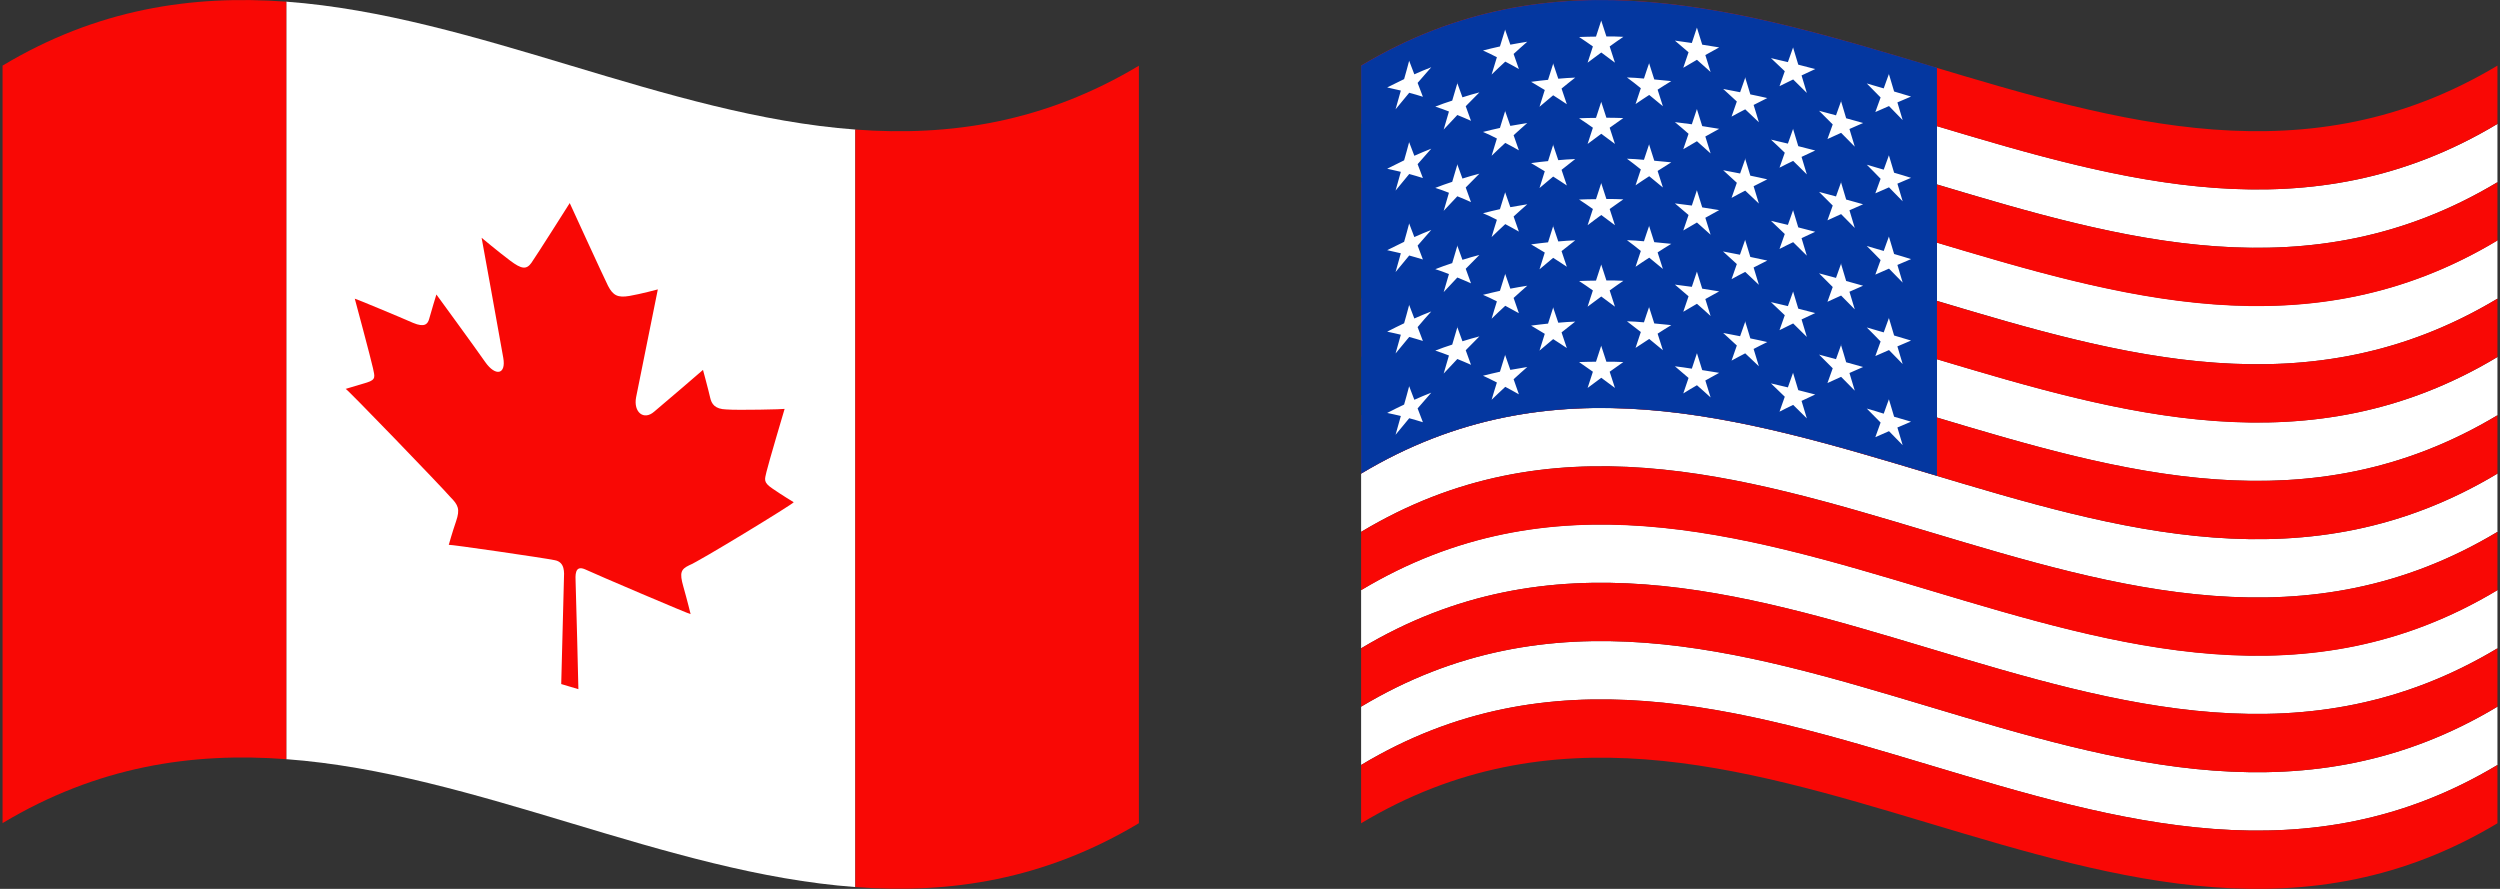
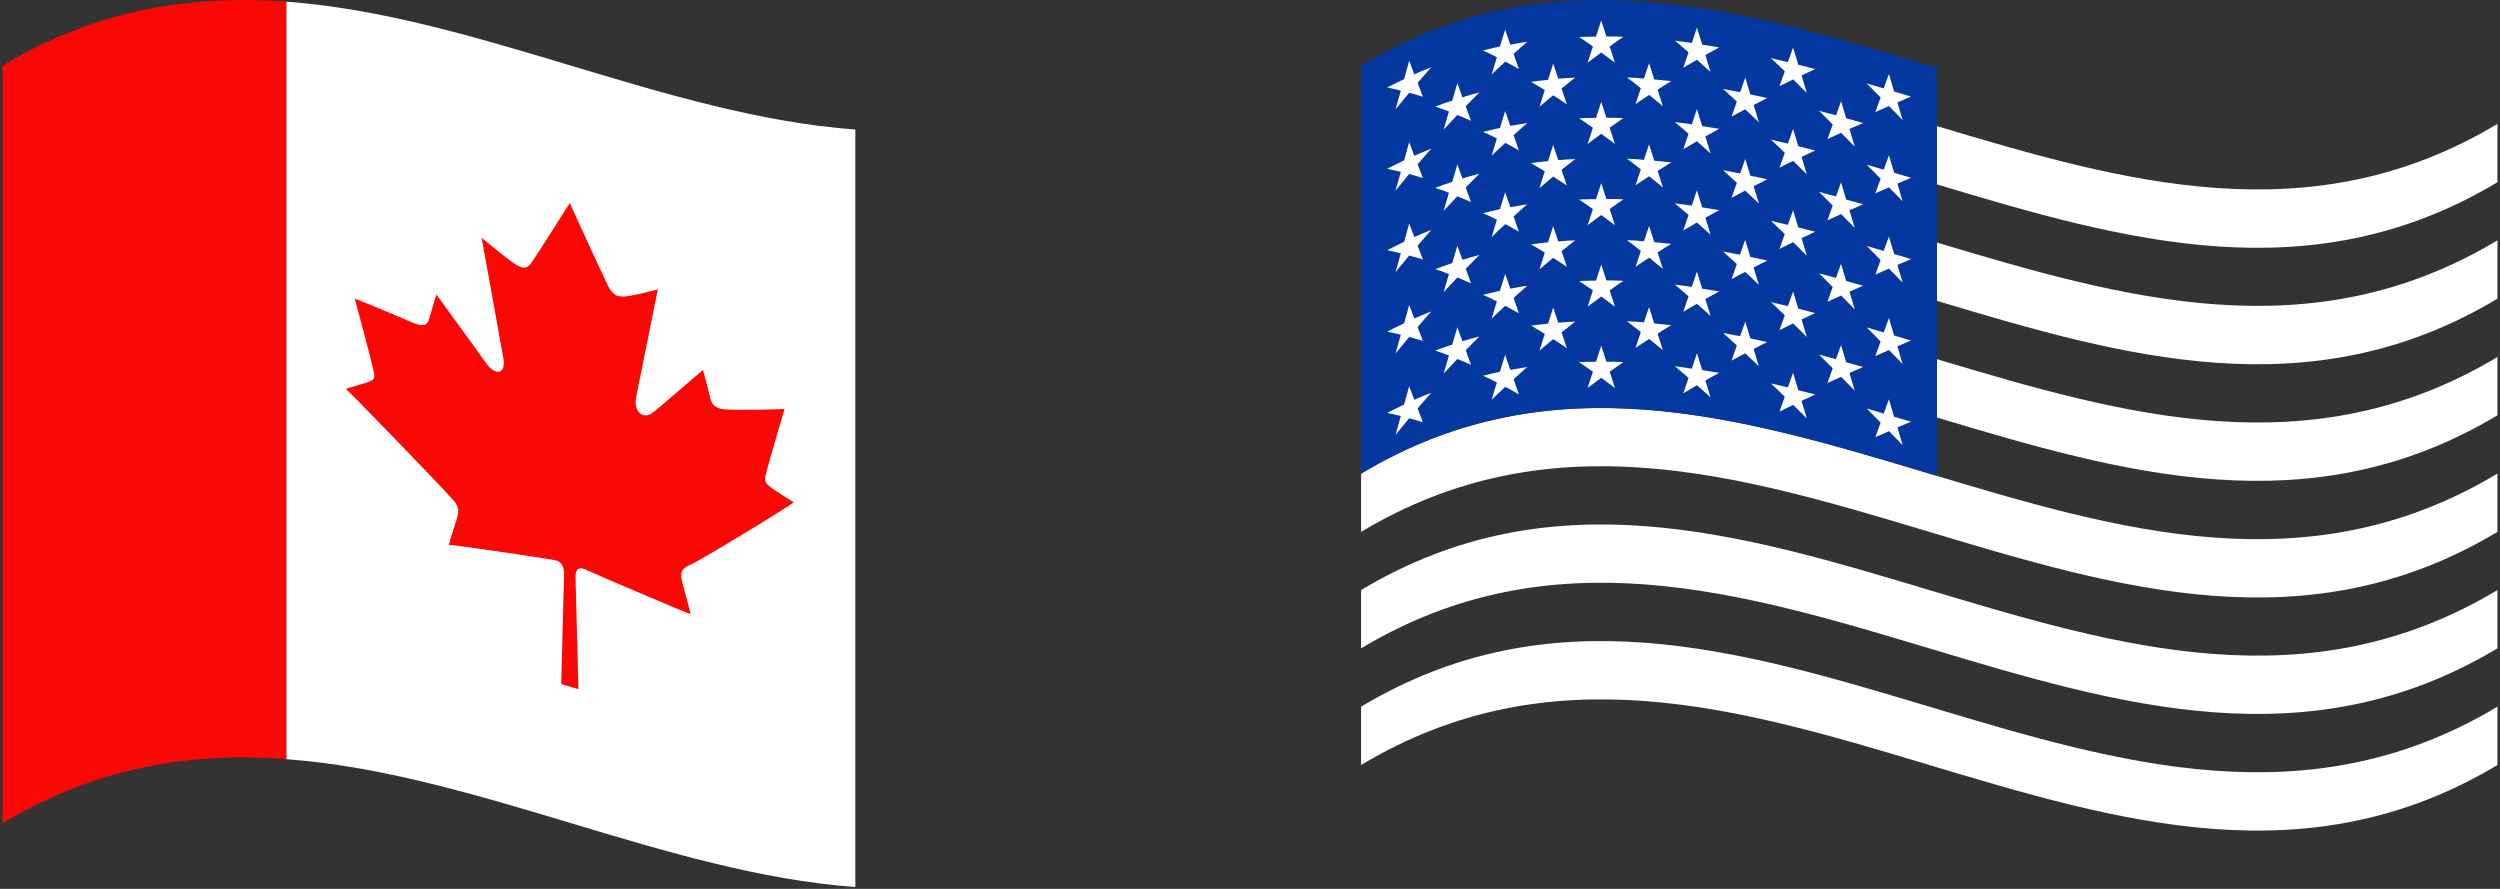
<svg xmlns="http://www.w3.org/2000/svg" width="45" height="16" viewBox="0 0 45 16" fill="none">
  <rect x="0" y="0" width="45" height="16" fill="#333333" stroke="none" />
  <g clip-path="url(#clip0_2525_58557)">
    <path d="M5.153 0.03C8.567 0.282 11.982 2.08 15.396 2.332C15.396 6.878 15.396 11.424 15.396 15.967C11.982 15.715 8.567 13.917 5.153 13.665C5.153 9.119 5.153 4.572 5.153 0.03Z" fill="white" />
    <path d="M0.046 1.181C1.748 0.161 3.45 -0.095 5.153 0.03C5.153 4.576 5.153 9.122 5.153 13.665C3.45 13.537 1.748 13.796 0.046 14.816C0.046 10.273 0.046 5.727 0.046 1.181Z" fill="#F90805" />
-     <path d="M15.396 2.332C17.099 2.46 18.801 2.201 20.503 1.181C20.503 5.727 20.503 10.273 20.503 14.816C18.801 15.836 17.099 16.095 15.396 15.967C15.396 11.421 15.396 6.875 15.396 2.332Z" fill="#F90805" />
    <path d="M10.256 3.657C10.256 3.657 10.86 4.976 10.945 5.146C11.034 5.317 11.119 5.363 11.329 5.327C11.539 5.291 11.841 5.209 11.841 5.209C11.841 5.209 11.503 6.881 11.45 7.15C11.398 7.419 11.588 7.574 11.775 7.41C11.962 7.252 12.654 6.662 12.654 6.658C12.654 6.658 12.756 7.036 12.782 7.154C12.808 7.272 12.867 7.364 13.074 7.37C13.281 7.387 14.123 7.367 14.123 7.36C14.123 7.36 13.825 8.364 13.796 8.495C13.766 8.63 13.733 8.679 13.904 8.794C14.074 8.912 14.287 9.04 14.287 9.04C14.287 9.066 12.552 10.125 12.405 10.175C12.257 10.247 12.228 10.306 12.3 10.558C12.372 10.811 12.431 11.054 12.431 11.054C12.431 11.067 10.716 10.335 10.529 10.247C10.338 10.165 10.358 10.371 10.361 10.476C10.365 10.581 10.414 12.405 10.411 12.405C10.358 12.389 10.309 12.376 10.256 12.359C10.204 12.343 10.155 12.33 10.102 12.313C10.102 12.313 10.148 10.519 10.151 10.414C10.155 10.312 10.174 10.116 9.984 10.083C9.794 10.043 8.078 9.794 8.078 9.807C8.078 9.807 8.137 9.594 8.21 9.381C8.282 9.168 8.252 9.092 8.105 8.945C7.957 8.771 6.222 6.973 6.222 7C6.222 7 6.435 6.937 6.606 6.885C6.776 6.832 6.743 6.773 6.714 6.629C6.684 6.485 6.386 5.373 6.386 5.376C6.386 5.369 7.229 5.72 7.436 5.812C7.639 5.897 7.701 5.838 7.727 5.733C7.754 5.629 7.855 5.301 7.855 5.301C7.855 5.301 8.547 6.248 8.734 6.517C8.921 6.783 9.112 6.74 9.059 6.442C9.007 6.14 8.669 4.277 8.669 4.28C8.669 4.28 8.971 4.533 9.181 4.69C9.39 4.848 9.476 4.854 9.564 4.733C9.65 4.612 10.256 3.654 10.256 3.654V3.657Z" fill="#F90805" />
  </g>
  <g clip-path="url(#clip1_2525_58557)">
    <path d="M44.954 2.23C44.954 2.581 44.954 2.929 44.954 3.28C41.592 5.297 38.227 4.33 34.865 3.319C34.865 2.968 34.865 2.621 34.865 2.27C38.227 3.277 41.592 4.248 44.954 2.23ZM44.954 4.326C44.954 4.677 44.954 5.025 44.954 5.376C41.592 7.393 38.227 6.426 34.865 5.415C34.865 5.064 34.865 4.717 34.865 4.366C38.227 5.373 41.592 6.344 44.954 4.326ZM44.954 6.426C44.954 6.777 44.954 7.124 44.954 7.475C41.592 9.492 38.227 8.525 34.865 7.515C34.865 7.164 34.865 6.816 34.865 6.465C38.227 7.472 41.592 8.443 44.954 6.426ZM44.954 8.525C44.954 8.876 44.954 9.223 44.954 9.574C38.135 13.665 31.319 5.481 24.5 9.574C24.5 9.223 24.5 8.876 24.5 8.525C31.319 4.435 38.135 12.615 44.954 8.525ZM44.954 10.621C44.954 10.972 44.954 11.319 44.954 11.67C38.135 15.761 31.319 7.58 24.5 11.67C24.5 11.319 24.5 10.972 24.5 10.621C31.319 6.531 38.135 14.711 44.954 10.621ZM44.954 12.72C44.954 13.071 44.954 13.419 44.954 13.77C38.135 17.86 31.319 9.679 24.5 13.77C24.5 13.419 24.5 13.071 24.5 12.72C31.319 8.63 38.135 16.81 44.954 12.72Z" fill="white" />
-     <path d="M24.5 1.181C31.319 -2.909 38.135 5.271 44.954 1.181C44.954 1.532 44.954 1.879 44.954 2.23C38.135 6.321 31.319 -1.86 24.5 2.23C24.5 1.879 24.5 1.532 24.5 1.181ZM24.5 13.77C31.319 9.679 38.135 17.86 44.954 13.77C44.954 14.12 44.954 14.468 44.954 14.819C38.135 18.909 31.319 10.729 24.5 14.819C24.5 14.468 24.5 14.12 24.5 13.77ZM24.5 11.67C31.319 7.58 38.135 15.761 44.954 11.67C44.954 12.021 44.954 12.369 44.954 12.72C38.135 16.81 31.319 8.63 24.5 12.72C24.5 12.369 24.5 12.021 24.5 11.67ZM24.5 9.574C31.319 5.484 38.135 13.665 44.954 9.574C44.954 9.925 44.954 10.273 44.954 10.624C38.135 14.714 31.319 6.534 24.5 10.624C24.5 10.273 24.5 9.925 24.5 9.574ZM24.5 7.475C31.319 3.385 38.135 11.565 44.954 7.475C44.954 7.826 44.954 8.174 44.954 8.525C38.135 12.615 31.319 4.431 24.5 8.525C24.5 8.174 24.5 7.826 24.5 7.475ZM24.5 5.376C31.319 1.286 38.135 9.466 44.954 5.376C44.954 5.727 44.954 6.075 44.954 6.426C38.135 10.516 31.319 2.335 24.5 6.426C24.5 6.075 24.5 5.727 24.5 5.376ZM24.5 3.28C31.319 -0.81 38.135 7.37 44.954 3.28C44.954 3.631 44.954 3.979 44.954 4.33C38.135 8.42 31.319 0.236 24.5 4.326C24.5 3.975 24.5 3.628 24.5 3.277V3.28Z" fill="#F90805" />
    <path d="M24.5 1.181C27.954 -0.892 31.408 0.187 34.865 1.22C34.865 3.667 34.865 6.114 34.865 8.564C31.411 7.528 27.954 6.452 24.5 8.525C24.5 6.078 24.5 3.631 24.5 1.181Z" fill="#0437A0" />
    <path d="M33.999 1.328C34.032 1.433 34.061 1.542 34.094 1.647C34.196 1.676 34.297 1.706 34.399 1.738C34.317 1.774 34.235 1.807 34.153 1.843C34.186 1.948 34.215 2.057 34.248 2.162C34.166 2.076 34.084 1.991 34.002 1.909C33.92 1.945 33.838 1.981 33.756 2.017C33.789 1.929 33.819 1.843 33.851 1.755C33.769 1.67 33.687 1.588 33.602 1.502C33.704 1.532 33.805 1.561 33.907 1.591C33.94 1.502 33.969 1.414 34.002 1.328H33.999ZM25.363 4.018C25.395 4.1 25.425 4.185 25.458 4.267C25.559 4.221 25.661 4.179 25.763 4.139C25.681 4.231 25.599 4.326 25.517 4.421C25.55 4.503 25.579 4.589 25.612 4.671C25.53 4.645 25.448 4.622 25.366 4.599C25.284 4.697 25.202 4.795 25.12 4.897C25.153 4.786 25.182 4.671 25.215 4.559C25.133 4.54 25.051 4.52 24.969 4.503C25.071 4.451 25.172 4.402 25.274 4.353C25.307 4.241 25.336 4.13 25.366 4.018H25.363ZM26.229 4.415C26.261 4.5 26.291 4.589 26.324 4.677C26.425 4.645 26.527 4.615 26.629 4.589C26.547 4.671 26.465 4.753 26.383 4.838C26.416 4.927 26.445 5.012 26.478 5.1C26.396 5.064 26.314 5.028 26.232 4.995C26.15 5.081 26.068 5.169 25.986 5.258C26.019 5.15 26.048 5.041 26.081 4.933C25.999 4.9 25.917 4.871 25.835 4.845C25.937 4.805 26.038 4.769 26.14 4.736C26.173 4.628 26.202 4.523 26.235 4.415H26.229ZM33.136 4.74C33.169 4.845 33.199 4.95 33.231 5.058C33.333 5.087 33.435 5.114 33.536 5.143C33.454 5.179 33.372 5.215 33.29 5.251C33.323 5.356 33.353 5.461 33.386 5.569C33.304 5.487 33.222 5.402 33.14 5.32C33.058 5.356 32.976 5.396 32.894 5.432C32.926 5.343 32.956 5.255 32.989 5.166C32.907 5.084 32.825 5.002 32.743 4.92C32.844 4.946 32.946 4.976 33.048 5.002C33.081 4.913 33.11 4.825 33.143 4.736L33.136 4.74ZM31.411 4.313C31.444 4.415 31.473 4.52 31.506 4.625C31.608 4.645 31.709 4.667 31.811 4.69C31.729 4.733 31.647 4.772 31.565 4.815C31.598 4.92 31.628 5.022 31.66 5.127C31.578 5.048 31.496 4.973 31.414 4.894C31.332 4.936 31.25 4.979 31.168 5.025C31.201 4.933 31.231 4.845 31.263 4.753C31.181 4.677 31.099 4.602 31.014 4.526C31.116 4.546 31.218 4.566 31.319 4.585C31.352 4.494 31.381 4.405 31.414 4.313H31.411ZM29.682 4.061C29.715 4.159 29.745 4.261 29.777 4.359C29.879 4.369 29.981 4.379 30.083 4.389C30.001 4.438 29.919 4.49 29.837 4.543C29.869 4.641 29.899 4.743 29.932 4.841C29.85 4.772 29.768 4.707 29.686 4.638C29.604 4.69 29.522 4.746 29.44 4.802C29.473 4.707 29.502 4.612 29.535 4.517C29.453 4.451 29.371 4.385 29.285 4.323C29.387 4.326 29.489 4.333 29.591 4.343C29.623 4.248 29.653 4.153 29.686 4.061H29.682ZM27.954 4.064C27.987 4.159 28.016 4.251 28.049 4.346C28.151 4.336 28.252 4.33 28.354 4.326C28.272 4.389 28.19 4.454 28.108 4.52C28.141 4.615 28.17 4.71 28.203 4.802C28.121 4.746 28.039 4.694 27.957 4.641C27.875 4.71 27.793 4.779 27.711 4.848C27.744 4.746 27.773 4.648 27.806 4.546C27.724 4.497 27.642 4.448 27.56 4.399C27.662 4.385 27.764 4.372 27.865 4.362C27.898 4.261 27.928 4.162 27.96 4.061L27.954 4.064ZM27.091 3.457C27.124 3.549 27.154 3.638 27.186 3.729C27.288 3.71 27.39 3.693 27.491 3.677C27.409 3.749 27.327 3.821 27.245 3.897C27.278 3.989 27.308 4.08 27.34 4.169C27.259 4.123 27.177 4.077 27.095 4.034C27.012 4.11 26.93 4.189 26.849 4.267C26.881 4.162 26.911 4.057 26.944 3.956C26.862 3.913 26.78 3.874 26.694 3.838C26.796 3.811 26.898 3.788 26.999 3.765C27.032 3.661 27.062 3.559 27.095 3.454L27.091 3.457ZM32.274 3.779C32.306 3.884 32.336 3.989 32.369 4.093C32.47 4.12 32.572 4.146 32.674 4.172C32.592 4.212 32.51 4.248 32.428 4.287C32.461 4.392 32.49 4.497 32.523 4.602C32.441 4.52 32.359 4.441 32.277 4.359C32.195 4.399 32.113 4.438 32.031 4.481C32.064 4.392 32.093 4.303 32.126 4.212C32.044 4.133 31.962 4.054 31.877 3.975C31.978 3.998 32.08 4.025 32.182 4.048C32.215 3.959 32.244 3.87 32.277 3.779H32.274ZM33.999 4.254C34.032 4.359 34.061 4.467 34.094 4.572C34.196 4.602 34.297 4.631 34.399 4.664C34.317 4.7 34.235 4.733 34.153 4.769C34.186 4.874 34.215 4.982 34.248 5.087C34.166 5.002 34.084 4.92 34.002 4.835C33.92 4.871 33.838 4.907 33.756 4.943C33.789 4.854 33.819 4.769 33.851 4.681C33.769 4.595 33.687 4.513 33.602 4.428C33.704 4.458 33.805 4.487 33.907 4.517C33.94 4.428 33.969 4.339 34.002 4.254H33.999ZM33.999 5.72C34.032 5.825 34.061 5.934 34.094 6.039C34.196 6.068 34.297 6.098 34.399 6.13C34.317 6.166 34.235 6.199 34.153 6.235C34.186 6.34 34.215 6.449 34.248 6.553C34.166 6.468 34.084 6.383 34.002 6.301C33.92 6.337 33.838 6.373 33.756 6.409C33.789 6.321 33.819 6.235 33.851 6.147C33.769 6.061 33.687 5.979 33.602 5.894C33.704 5.924 33.805 5.953 33.907 5.983C33.94 5.894 33.969 5.809 34.002 5.72H33.999ZM32.274 5.241C32.306 5.346 32.336 5.451 32.369 5.556C32.47 5.583 32.572 5.609 32.674 5.635C32.592 5.674 32.51 5.711 32.428 5.75C32.461 5.855 32.49 5.96 32.523 6.065C32.441 5.983 32.359 5.904 32.277 5.822C32.195 5.861 32.113 5.901 32.031 5.943C32.064 5.855 32.093 5.766 32.126 5.674C32.044 5.596 31.962 5.517 31.877 5.438C31.978 5.461 32.08 5.487 32.182 5.51C32.215 5.422 32.244 5.333 32.277 5.245L32.274 5.241ZM27.091 4.923C27.124 5.015 27.154 5.104 27.186 5.196C27.288 5.176 27.39 5.159 27.491 5.143C27.409 5.215 27.327 5.287 27.245 5.363C27.278 5.455 27.308 5.547 27.34 5.638C27.259 5.592 27.177 5.547 27.095 5.504C27.012 5.579 26.93 5.658 26.849 5.737C26.881 5.632 26.911 5.527 26.944 5.425C26.862 5.383 26.78 5.343 26.694 5.307C26.796 5.281 26.898 5.258 26.999 5.235C27.032 5.13 27.062 5.028 27.095 4.927L27.091 4.923ZM26.229 5.881C26.261 5.97 26.291 6.055 26.324 6.143C26.425 6.111 26.527 6.081 26.629 6.055C26.547 6.137 26.465 6.219 26.383 6.304C26.416 6.393 26.445 6.478 26.478 6.567C26.396 6.531 26.314 6.494 26.232 6.462C26.15 6.547 26.068 6.636 25.986 6.724C26.019 6.616 26.048 6.508 26.081 6.399C25.999 6.367 25.917 6.337 25.835 6.311C25.937 6.271 26.038 6.235 26.14 6.203C26.173 6.094 26.202 5.989 26.235 5.881H26.229ZM33.136 6.203C33.169 6.307 33.199 6.412 33.231 6.521C33.333 6.55 33.435 6.576 33.536 6.606C33.454 6.642 33.372 6.678 33.29 6.714C33.323 6.819 33.353 6.924 33.386 7.032C33.304 6.95 33.222 6.865 33.14 6.783C33.058 6.819 32.976 6.859 32.894 6.895C32.926 6.806 32.956 6.718 32.989 6.629C32.907 6.547 32.825 6.465 32.743 6.383C32.844 6.409 32.946 6.439 33.048 6.465C33.081 6.376 33.11 6.288 33.143 6.199L33.136 6.203ZM31.411 5.779C31.444 5.881 31.473 5.986 31.506 6.091C31.608 6.111 31.709 6.134 31.811 6.157C31.729 6.196 31.647 6.239 31.565 6.281C31.598 6.386 31.628 6.488 31.66 6.593C31.578 6.514 31.496 6.439 31.414 6.36C31.332 6.403 31.25 6.445 31.168 6.491C31.201 6.399 31.231 6.311 31.263 6.219C31.181 6.143 31.099 6.068 31.017 5.993C31.119 6.012 31.221 6.032 31.322 6.052C31.355 5.96 31.385 5.871 31.418 5.779H31.411ZM29.682 5.524C29.715 5.622 29.745 5.724 29.777 5.822C29.879 5.832 29.981 5.842 30.083 5.852C30.001 5.901 29.919 5.953 29.837 6.006C29.869 6.104 29.899 6.206 29.932 6.304C29.85 6.235 29.768 6.17 29.686 6.101C29.604 6.153 29.522 6.209 29.44 6.262C29.473 6.166 29.502 6.071 29.535 5.976C29.453 5.911 29.371 5.848 29.285 5.783C29.387 5.786 29.489 5.793 29.591 5.802C29.623 5.707 29.653 5.612 29.686 5.52L29.682 5.524ZM27.954 5.527C27.987 5.622 28.016 5.714 28.049 5.809C28.151 5.799 28.252 5.793 28.354 5.789C28.272 5.852 28.19 5.917 28.108 5.983C28.141 6.078 28.17 6.173 28.203 6.265C28.121 6.209 28.039 6.157 27.957 6.104C27.875 6.173 27.793 6.242 27.711 6.311C27.744 6.209 27.773 6.111 27.806 6.009C27.724 5.96 27.642 5.911 27.56 5.861C27.662 5.848 27.764 5.835 27.865 5.825C27.898 5.724 27.928 5.625 27.96 5.527H27.954ZM25.363 5.484C25.395 5.566 25.425 5.648 25.458 5.733C25.559 5.688 25.661 5.645 25.763 5.606C25.681 5.697 25.599 5.789 25.517 5.888C25.55 5.97 25.579 6.055 25.612 6.137C25.53 6.111 25.448 6.088 25.366 6.065C25.284 6.163 25.202 6.262 25.12 6.363C25.153 6.252 25.182 6.137 25.215 6.025C25.133 6.006 25.051 5.986 24.969 5.97C25.071 5.917 25.172 5.868 25.274 5.819C25.307 5.707 25.336 5.596 25.366 5.484H25.363ZM25.363 6.947C25.395 7.029 25.425 7.114 25.458 7.196C25.559 7.15 25.661 7.108 25.763 7.068C25.681 7.16 25.599 7.255 25.517 7.351C25.55 7.433 25.579 7.518 25.612 7.6C25.53 7.574 25.448 7.551 25.366 7.528C25.284 7.626 25.202 7.724 25.12 7.826C25.153 7.715 25.182 7.6 25.215 7.488C25.133 7.469 25.051 7.449 24.969 7.433C25.071 7.38 25.172 7.331 25.274 7.282C25.307 7.17 25.336 7.059 25.366 6.947H25.363ZM27.091 6.386C27.124 6.478 27.154 6.567 27.186 6.658C27.288 6.639 27.39 6.622 27.491 6.606C27.409 6.678 27.327 6.75 27.245 6.826C27.278 6.918 27.308 7.009 27.34 7.098C27.259 7.052 27.177 7.006 27.095 6.963C27.012 7.039 26.93 7.118 26.849 7.196C26.881 7.091 26.911 6.986 26.944 6.885C26.862 6.842 26.78 6.803 26.694 6.763C26.796 6.737 26.898 6.714 26.999 6.691C27.032 6.586 27.062 6.485 27.095 6.38L27.091 6.386ZM32.274 6.708C32.306 6.813 32.336 6.918 32.369 7.023C32.47 7.049 32.572 7.075 32.674 7.101C32.592 7.141 32.51 7.177 32.428 7.216C32.461 7.321 32.49 7.426 32.523 7.531C32.441 7.449 32.359 7.367 32.277 7.288C32.195 7.328 32.113 7.367 32.031 7.41C32.064 7.321 32.093 7.232 32.126 7.141C32.044 7.062 31.962 6.983 31.877 6.901C31.978 6.924 32.08 6.95 32.182 6.973C32.215 6.885 32.244 6.793 32.277 6.704L32.274 6.708ZM33.999 7.183C34.032 7.288 34.061 7.396 34.094 7.501C34.196 7.531 34.297 7.56 34.399 7.59C34.317 7.626 34.235 7.659 34.153 7.695C34.186 7.8 34.215 7.908 34.248 8.013C34.166 7.928 34.084 7.843 34.002 7.761C33.92 7.797 33.838 7.833 33.756 7.869C33.789 7.78 33.819 7.695 33.851 7.606C33.769 7.521 33.687 7.439 33.602 7.354C33.704 7.383 33.805 7.413 33.907 7.446C33.94 7.357 33.969 7.269 34.002 7.183H33.999ZM26.229 2.952C26.261 3.041 26.291 3.126 26.324 3.214C26.425 3.182 26.527 3.152 26.629 3.126C26.547 3.208 26.465 3.29 26.383 3.375C26.416 3.464 26.445 3.549 26.478 3.638C26.396 3.601 26.314 3.565 26.232 3.533C26.15 3.618 26.068 3.706 25.986 3.795C26.019 3.687 26.048 3.579 26.081 3.47C25.999 3.437 25.917 3.408 25.835 3.382C25.937 3.342 26.038 3.306 26.14 3.273C26.173 3.165 26.202 3.06 26.235 2.952H26.229ZM26.229 1.489C26.261 1.574 26.291 1.663 26.324 1.752C26.425 1.719 26.527 1.689 26.629 1.663C26.547 1.745 26.465 1.827 26.383 1.912C26.416 2.001 26.445 2.086 26.478 2.175C26.396 2.139 26.314 2.102 26.232 2.07C26.15 2.155 26.068 2.244 25.986 2.332C26.019 2.224 26.048 2.116 26.081 2.007C25.999 1.975 25.917 1.945 25.835 1.919C25.937 1.879 26.038 1.843 26.14 1.811C26.173 1.702 26.202 1.597 26.235 1.489H26.229ZM33.136 1.811C33.169 1.916 33.199 2.02 33.231 2.129C33.333 2.158 33.435 2.184 33.536 2.214C33.454 2.25 33.372 2.286 33.29 2.322C33.323 2.427 33.353 2.532 33.386 2.64C33.304 2.558 33.222 2.473 33.14 2.391C33.058 2.427 32.976 2.467 32.894 2.503C32.926 2.414 32.956 2.326 32.989 2.24C32.907 2.158 32.825 2.076 32.743 1.994C32.844 2.02 32.946 2.05 33.048 2.076C33.081 1.988 33.11 1.899 33.143 1.811H33.136ZM31.411 1.387C31.444 1.489 31.473 1.594 31.506 1.699C31.608 1.719 31.709 1.742 31.811 1.765C31.729 1.807 31.647 1.847 31.565 1.889C31.598 1.991 31.628 2.096 31.66 2.201C31.578 2.122 31.496 2.047 31.414 1.968C31.332 2.011 31.25 2.053 31.168 2.099C31.201 2.007 31.231 1.919 31.263 1.827C31.181 1.752 31.099 1.676 31.017 1.601C31.119 1.62 31.221 1.64 31.322 1.66C31.355 1.568 31.385 1.479 31.418 1.387H31.411ZM29.682 1.132C29.715 1.23 29.745 1.332 29.777 1.43C29.879 1.44 29.981 1.45 30.083 1.46C30.001 1.509 29.919 1.561 29.837 1.614C29.869 1.712 29.899 1.814 29.932 1.912C29.85 1.843 29.768 1.778 29.686 1.709C29.604 1.761 29.522 1.817 29.44 1.873C29.473 1.778 29.502 1.683 29.535 1.588C29.453 1.522 29.371 1.456 29.285 1.394C29.387 1.397 29.489 1.404 29.591 1.414C29.623 1.319 29.653 1.223 29.686 1.132H29.682ZM27.954 1.135C27.987 1.23 28.016 1.322 28.049 1.417C28.151 1.407 28.252 1.401 28.354 1.397C28.272 1.463 28.19 1.525 28.108 1.594C28.141 1.689 28.17 1.781 28.203 1.876C28.121 1.82 28.039 1.768 27.957 1.715C27.875 1.784 27.793 1.853 27.711 1.922C27.744 1.82 27.773 1.722 27.806 1.62C27.724 1.571 27.642 1.522 27.56 1.473C27.662 1.46 27.764 1.446 27.865 1.437C27.898 1.335 27.928 1.237 27.96 1.138L27.954 1.135ZM25.363 2.555C25.395 2.637 25.425 2.719 25.458 2.804C25.559 2.759 25.661 2.716 25.763 2.676C25.681 2.768 25.599 2.863 25.517 2.955C25.55 3.037 25.579 3.123 25.612 3.205C25.53 3.178 25.448 3.155 25.366 3.132C25.284 3.231 25.202 3.329 25.12 3.431C25.153 3.319 25.182 3.205 25.215 3.093C25.133 3.073 25.051 3.054 24.969 3.037C25.071 2.985 25.172 2.936 25.274 2.886C25.307 2.775 25.336 2.663 25.366 2.552L25.363 2.555ZM33.136 3.273C33.169 3.378 33.199 3.483 33.231 3.592C33.333 3.621 33.435 3.647 33.536 3.677C33.454 3.713 33.372 3.749 33.29 3.785C33.323 3.89 33.353 3.995 33.386 4.103C33.304 4.021 33.222 3.936 33.14 3.854C33.058 3.89 32.976 3.929 32.894 3.966C32.926 3.877 32.956 3.788 32.989 3.7C32.907 3.618 32.825 3.536 32.743 3.454C32.844 3.48 32.946 3.51 33.048 3.536C33.081 3.447 33.11 3.359 33.143 3.27L33.136 3.273ZM31.411 2.85C31.444 2.955 31.473 3.057 31.506 3.162C31.608 3.182 31.709 3.205 31.811 3.228C31.729 3.27 31.647 3.31 31.565 3.352C31.598 3.457 31.628 3.559 31.66 3.664C31.578 3.585 31.496 3.51 31.414 3.431C31.332 3.474 31.25 3.516 31.168 3.562C31.201 3.47 31.231 3.382 31.263 3.29C31.181 3.214 31.099 3.139 31.017 3.064C31.119 3.083 31.221 3.103 31.322 3.123C31.355 3.031 31.385 2.942 31.418 2.85H31.411ZM29.682 2.595C29.715 2.693 29.745 2.795 29.777 2.893C29.879 2.903 29.981 2.913 30.083 2.922C30.001 2.972 29.919 3.024 29.837 3.077C29.869 3.175 29.899 3.277 29.932 3.375C29.85 3.306 29.768 3.241 29.686 3.172C29.604 3.224 29.522 3.28 29.44 3.336C29.473 3.241 29.502 3.146 29.535 3.05C29.453 2.985 29.371 2.919 29.285 2.857C29.387 2.86 29.489 2.867 29.591 2.877C29.623 2.781 29.653 2.686 29.686 2.591L29.682 2.595ZM27.954 2.601C27.987 2.696 28.016 2.788 28.049 2.883C28.151 2.873 28.252 2.867 28.354 2.863C28.272 2.926 28.19 2.991 28.108 3.057C28.141 3.152 28.17 3.247 28.203 3.339C28.121 3.283 28.039 3.231 27.957 3.178C27.875 3.247 27.793 3.316 27.711 3.385C27.744 3.283 27.773 3.185 27.806 3.083C27.724 3.034 27.642 2.985 27.56 2.936C27.662 2.922 27.764 2.909 27.865 2.9C27.898 2.798 27.928 2.699 27.96 2.598L27.954 2.601ZM27.091 1.994C27.124 2.086 27.154 2.175 27.186 2.266C27.288 2.247 27.39 2.23 27.491 2.214C27.409 2.286 27.327 2.358 27.245 2.434C27.278 2.526 27.308 2.617 27.34 2.706C27.259 2.66 27.177 2.614 27.095 2.572C27.012 2.647 26.93 2.726 26.849 2.804C26.881 2.699 26.911 2.598 26.944 2.493C26.862 2.45 26.78 2.411 26.694 2.375C26.796 2.348 26.898 2.326 26.999 2.303C27.032 2.198 27.062 2.096 27.095 1.991L27.091 1.994ZM27.091 0.531C27.124 0.623 27.154 0.712 27.186 0.804C27.288 0.784 27.39 0.768 27.491 0.751C27.409 0.823 27.327 0.895 27.245 0.971C27.278 1.063 27.308 1.155 27.34 1.243C27.259 1.197 27.177 1.151 27.095 1.109C27.012 1.184 26.93 1.263 26.849 1.342C26.881 1.237 26.911 1.135 26.944 1.03C26.862 0.987 26.78 0.948 26.694 0.909C26.796 0.882 26.898 0.859 26.999 0.836C27.032 0.731 27.062 0.63 27.095 0.525L27.091 0.531ZM25.363 1.089C25.395 1.171 25.425 1.256 25.458 1.338C25.559 1.292 25.661 1.25 25.763 1.21C25.681 1.302 25.599 1.397 25.517 1.492C25.55 1.574 25.579 1.66 25.612 1.742C25.53 1.715 25.448 1.692 25.366 1.67C25.284 1.768 25.202 1.866 25.12 1.968C25.153 1.856 25.182 1.745 25.215 1.63C25.133 1.61 25.051 1.591 24.969 1.574C25.071 1.522 25.172 1.473 25.274 1.424C25.307 1.312 25.336 1.2 25.366 1.089H25.363ZM28.82 6.219C28.853 6.317 28.882 6.412 28.915 6.511C29.017 6.511 29.118 6.511 29.22 6.517C29.138 6.573 29.056 6.632 28.974 6.691C29.007 6.79 29.036 6.885 29.069 6.983C28.987 6.921 28.905 6.859 28.823 6.8C28.741 6.859 28.659 6.921 28.577 6.983C28.61 6.885 28.639 6.79 28.672 6.691C28.59 6.632 28.508 6.576 28.423 6.517C28.524 6.514 28.626 6.511 28.728 6.511C28.761 6.412 28.79 6.317 28.823 6.219H28.82ZM28.82 4.756C28.853 4.851 28.882 4.95 28.915 5.048C29.017 5.048 29.118 5.048 29.22 5.055C29.138 5.11 29.056 5.169 28.974 5.228C29.007 5.327 29.036 5.422 29.069 5.52C28.987 5.458 28.905 5.396 28.823 5.337C28.741 5.396 28.659 5.458 28.577 5.52C28.61 5.422 28.639 5.323 28.672 5.228C28.59 5.169 28.508 5.114 28.423 5.058C28.524 5.055 28.626 5.051 28.728 5.051C28.761 4.953 28.79 4.858 28.823 4.759L28.82 4.756ZM28.82 3.29C28.853 3.388 28.882 3.483 28.915 3.582C29.017 3.582 29.118 3.582 29.22 3.588C29.138 3.644 29.056 3.703 28.974 3.762C29.007 3.861 29.036 3.956 29.069 4.054C28.987 3.992 28.905 3.933 28.823 3.87C28.741 3.929 28.659 3.992 28.577 4.054C28.61 3.956 28.639 3.861 28.672 3.762C28.59 3.703 28.508 3.647 28.423 3.592C28.524 3.588 28.626 3.585 28.728 3.585C28.761 3.487 28.79 3.392 28.823 3.293L28.82 3.29ZM28.82 1.827C28.853 1.925 28.882 2.02 28.915 2.119C29.017 2.119 29.118 2.122 29.22 2.125C29.138 2.181 29.056 2.24 28.974 2.299C29.007 2.398 29.036 2.493 29.069 2.591C28.987 2.529 28.905 2.467 28.823 2.408C28.741 2.467 28.659 2.529 28.577 2.591C28.61 2.493 28.639 2.398 28.672 2.299C28.59 2.24 28.508 2.184 28.423 2.129C28.524 2.125 28.626 2.122 28.728 2.122C28.761 2.024 28.79 1.929 28.823 1.83L28.82 1.827ZM28.82 0.364C28.853 0.462 28.882 0.558 28.915 0.656C29.017 0.656 29.118 0.656 29.22 0.663C29.138 0.718 29.056 0.777 28.974 0.836C29.007 0.935 29.036 1.03 29.069 1.128C28.987 1.066 28.905 1.004 28.823 0.945C28.741 1.004 28.659 1.066 28.577 1.128C28.61 1.03 28.639 0.935 28.672 0.836C28.59 0.777 28.508 0.722 28.423 0.666C28.524 0.663 28.626 0.659 28.728 0.659C28.761 0.561 28.79 0.466 28.823 0.367L28.82 0.364ZM30.545 6.357C30.578 6.458 30.607 6.56 30.64 6.662C30.742 6.678 30.843 6.695 30.945 6.711C30.863 6.757 30.781 6.803 30.696 6.849C30.729 6.95 30.758 7.052 30.791 7.154C30.709 7.078 30.627 7.006 30.545 6.934C30.463 6.983 30.381 7.029 30.299 7.082C30.332 6.99 30.361 6.895 30.394 6.803C30.312 6.731 30.23 6.662 30.148 6.593C30.25 6.606 30.352 6.619 30.453 6.636C30.483 6.544 30.515 6.452 30.545 6.357ZM30.545 4.891C30.578 4.992 30.607 5.094 30.64 5.196C30.742 5.212 30.843 5.228 30.945 5.245C30.863 5.291 30.781 5.337 30.696 5.383C30.729 5.484 30.758 5.586 30.791 5.688C30.709 5.612 30.627 5.54 30.545 5.468C30.463 5.517 30.381 5.563 30.299 5.612C30.332 5.52 30.361 5.425 30.394 5.333C30.312 5.261 30.23 5.192 30.148 5.123C30.25 5.137 30.352 5.15 30.453 5.163C30.483 5.071 30.515 4.979 30.545 4.887V4.891ZM30.545 3.428C30.578 3.529 30.607 3.631 30.64 3.733C30.742 3.749 30.843 3.765 30.945 3.782C30.863 3.828 30.781 3.874 30.696 3.92C30.729 4.021 30.758 4.123 30.791 4.225C30.709 4.153 30.627 4.077 30.545 4.005C30.463 4.054 30.381 4.1 30.299 4.149C30.332 4.057 30.361 3.966 30.394 3.87C30.312 3.798 30.23 3.729 30.148 3.661C30.25 3.674 30.352 3.687 30.453 3.7C30.483 3.608 30.515 3.516 30.545 3.421V3.428ZM30.545 1.965C30.578 2.066 30.607 2.168 30.64 2.27C30.742 2.286 30.843 2.303 30.945 2.319C30.863 2.365 30.781 2.411 30.696 2.457C30.729 2.558 30.758 2.66 30.791 2.762C30.709 2.69 30.627 2.614 30.545 2.542C30.463 2.591 30.381 2.637 30.299 2.686C30.332 2.595 30.361 2.503 30.394 2.408C30.312 2.335 30.23 2.266 30.148 2.198C30.25 2.211 30.352 2.224 30.453 2.237C30.483 2.145 30.515 2.053 30.545 1.961V1.965ZM30.545 0.499C30.578 0.6 30.607 0.702 30.64 0.804C30.742 0.82 30.843 0.836 30.945 0.853C30.863 0.899 30.781 0.945 30.696 0.991C30.729 1.092 30.758 1.194 30.791 1.296C30.709 1.223 30.627 1.148 30.545 1.076C30.463 1.125 30.381 1.171 30.299 1.22C30.332 1.128 30.361 1.036 30.394 0.941C30.312 0.869 30.23 0.8 30.148 0.731C30.25 0.745 30.352 0.758 30.453 0.774C30.483 0.682 30.515 0.59 30.545 0.495V0.499ZM32.274 2.316C32.306 2.421 32.336 2.526 32.369 2.631C32.47 2.657 32.572 2.683 32.674 2.709C32.592 2.749 32.51 2.785 32.428 2.824C32.461 2.929 32.49 3.034 32.523 3.139C32.441 3.057 32.359 2.978 32.277 2.896C32.195 2.936 32.113 2.975 32.031 3.018C32.064 2.929 32.093 2.841 32.126 2.749C32.044 2.67 31.962 2.591 31.877 2.513C31.978 2.535 32.08 2.562 32.182 2.585C32.215 2.496 32.244 2.408 32.277 2.316H32.274ZM32.274 0.85C32.306 0.954 32.336 1.059 32.369 1.164C32.47 1.191 32.572 1.217 32.674 1.243C32.592 1.282 32.51 1.319 32.428 1.358C32.461 1.463 32.49 1.568 32.523 1.673C32.441 1.591 32.359 1.512 32.277 1.43C32.195 1.469 32.113 1.509 32.031 1.551C32.064 1.463 32.093 1.374 32.126 1.282C32.044 1.204 31.962 1.125 31.877 1.046C31.978 1.069 32.08 1.096 32.182 1.118C32.215 1.03 32.244 0.938 32.277 0.85H32.274ZM33.999 2.791C34.032 2.896 34.061 3.005 34.094 3.109C34.196 3.139 34.297 3.168 34.399 3.201C34.317 3.237 34.235 3.27 34.153 3.306C34.186 3.411 34.215 3.519 34.248 3.624C34.166 3.539 34.084 3.454 34.002 3.372C33.92 3.408 33.838 3.444 33.756 3.48C33.789 3.392 33.819 3.306 33.851 3.218C33.769 3.132 33.687 3.05 33.602 2.965C33.704 2.995 33.805 3.024 33.907 3.054C33.94 2.965 33.969 2.88 34.002 2.791H33.999Z" fill="white" />
  </g>
  <defs>
    <clipPath id="clip0_2525_58557">
      <rect width="20.454" height="16" fill="white" transform="translate(0.046)" />
    </clipPath>
    <clipPath id="clip1_2525_58557">
      <rect width="20.454" height="16" fill="white" transform="translate(24.5)" />
    </clipPath>
  </defs>
</svg>